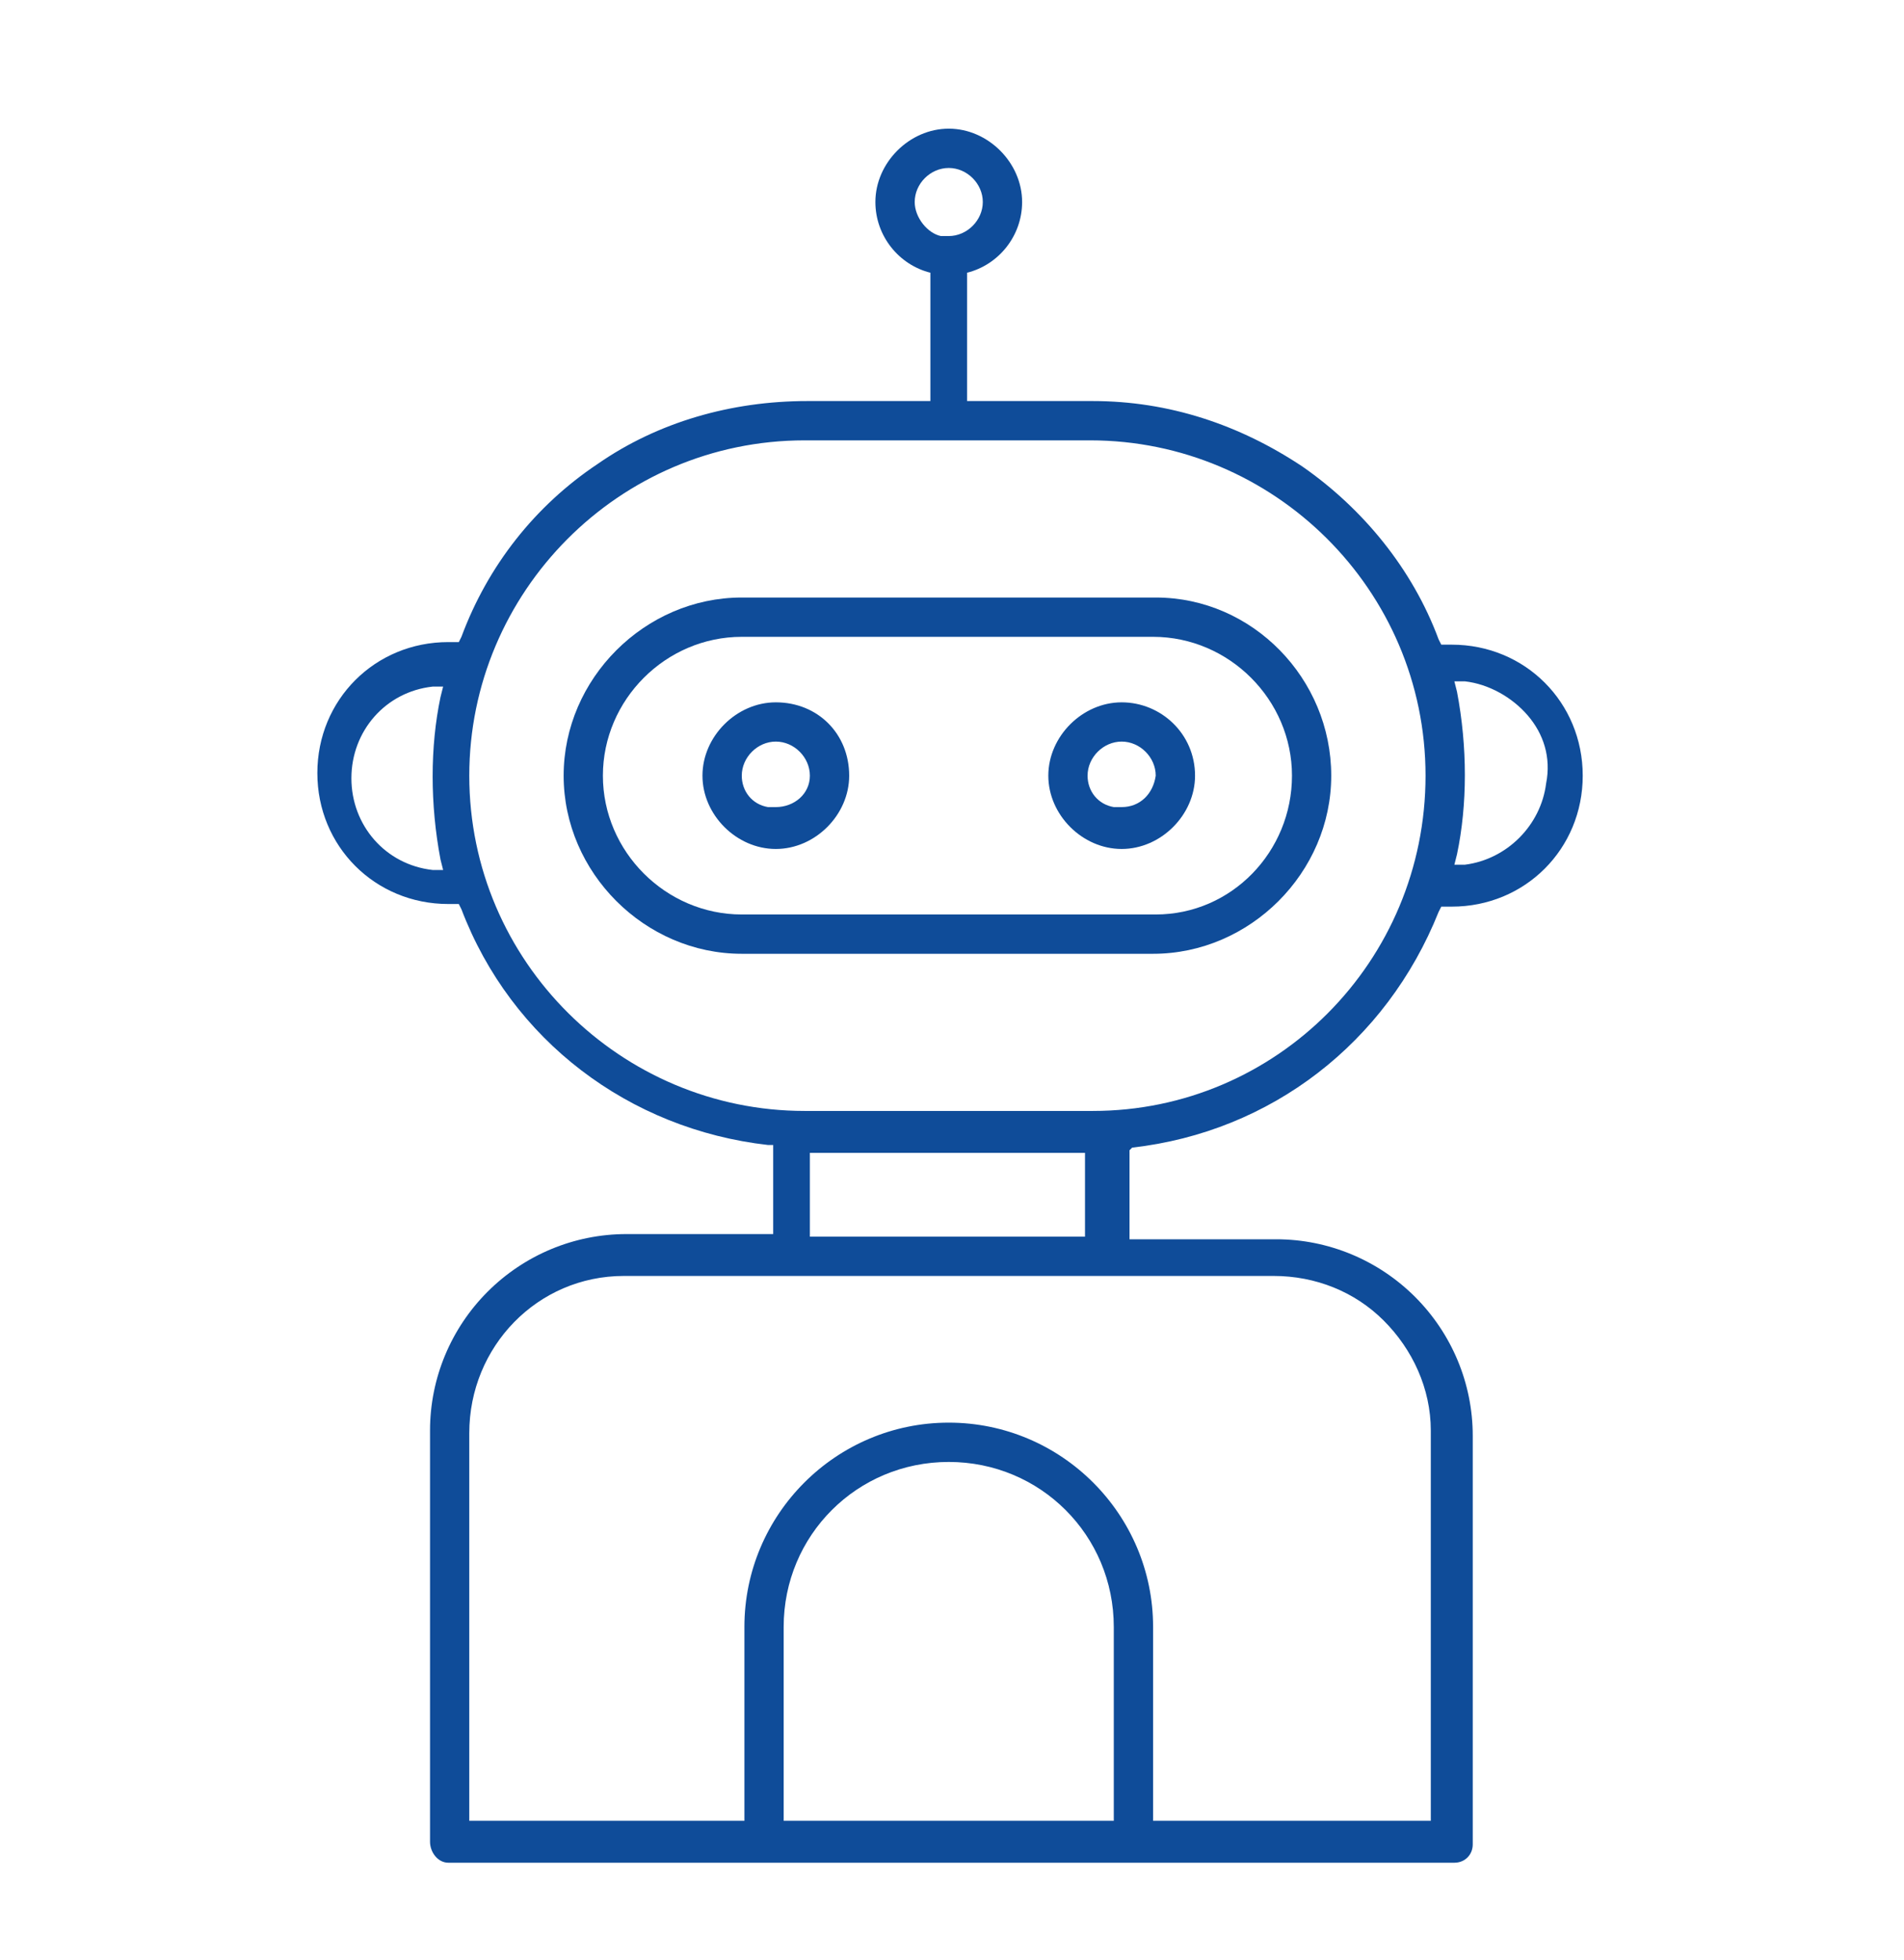
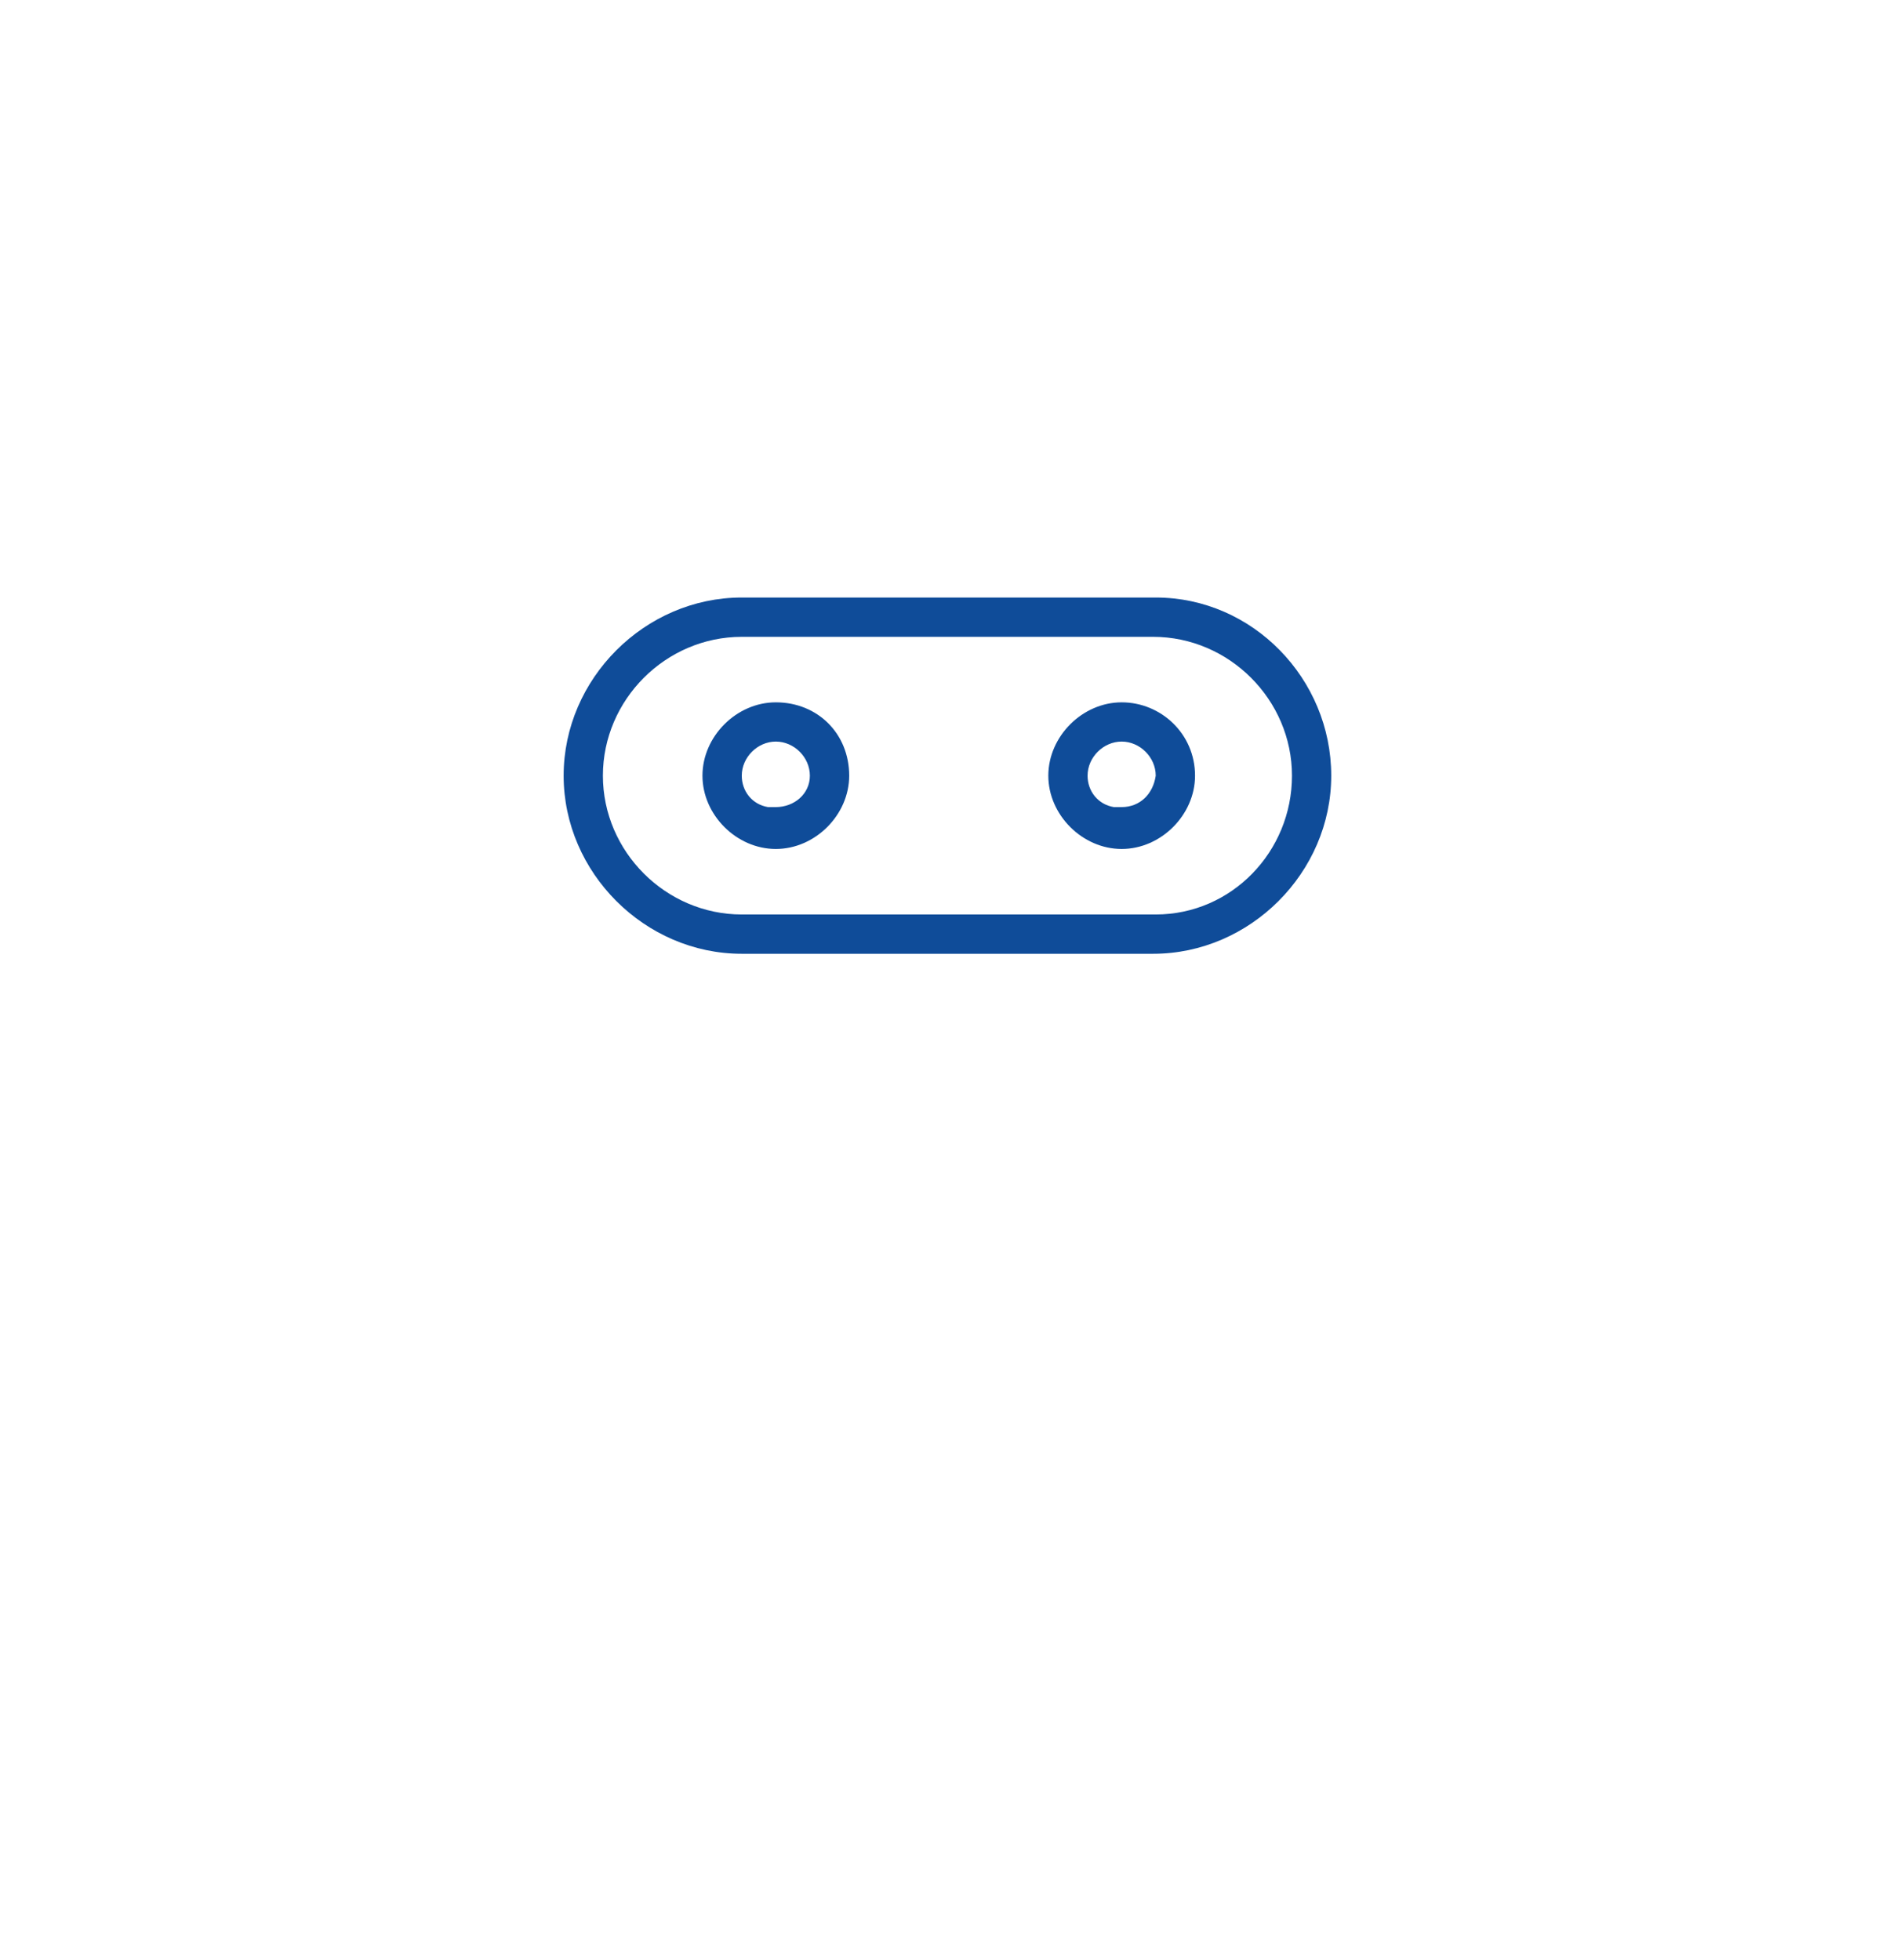
<svg xmlns="http://www.w3.org/2000/svg" width="34px" height="35px" viewBox="0 0 34 35" version="1.1">
  <title>Icon/gota icono Copy 4</title>
  <g id="26.-Digital-Toolkit" stroke="none" stroke-width="1" fill="none" fill-rule="evenodd">
    <g id="01.00-Acelera-pyme--digital-toolkit-09" transform="translate(-663, -1345)" fill="#0F4C99" fill-rule="nonzero">
      <g id="Icon/gota-icono-Copy-4" transform="translate(663.053, 1345.894)">
        <g id="Group" transform="translate(0, 0)">
          <g id="Nuevas-tecnologias" transform="translate(5.614, 1.404)">
-             <path d="M14.55,18.199 C17.029,17.918 19.088,16.327 20.023,13.988 L20.07,13.895 L20.257,13.895 C21.567,13.895 22.596,12.865 22.596,11.556 C22.596,10.246 21.567,9.216 20.257,9.216 L20.07,9.216 L20.023,9.123 C19.556,7.86 18.667,6.784 17.591,6.035 C16.468,5.287 15.205,4.865 13.848,4.865 C13.848,4.865 13.848,4.865 13.801,4.865 L11.602,4.865 L11.602,2.573 C12.164,2.433 12.585,1.918 12.585,1.31 C12.585,0.608 11.977,0 11.275,0 C10.573,0 9.965,0.608 9.965,1.31 C9.965,1.918 10.386,2.433 10.947,2.573 L10.947,4.865 L8.749,4.865 C7.392,4.865 6.082,5.24 5.006,5.988 C3.883,6.737 3.041,7.813 2.573,9.076 L2.526,9.17 L2.339,9.17 C1.029,9.17 -1.66208827e-15,10.199 -1.66208827e-15,11.509 C-1.66208827e-15,12.819 1.029,13.848 2.339,13.848 L2.526,13.848 L2.573,13.942 C3.462,16.281 5.567,17.871 8.047,18.152 L8.14,18.152 L8.14,19.743 L5.52,19.743 C5.52,19.743 5.52,19.743 5.52,19.743 C4.585,19.743 3.696,20.117 3.041,20.772 C2.386,21.427 2.012,22.316 2.012,23.251 L2.012,30.596 C2.012,30.784 2.152,30.971 2.339,30.971 L20.304,30.971 C20.491,30.971 20.632,30.83 20.632,30.643 L20.632,30.643 L20.632,23.345 C20.632,22.409 20.257,21.52 19.602,20.865 C18.947,20.211 18.058,19.836 17.123,19.836 L14.503,19.836 L14.503,18.246 L14.55,18.199 Z M20.351,10.058 L20.304,9.871 L20.491,9.871 C20.912,9.918 21.333,10.152 21.614,10.48 C21.895,10.807 22.035,11.228 21.942,11.696 C21.848,12.444 21.24,13.053 20.491,13.146 L20.304,13.146 L20.351,12.959 C20.538,12.07 20.538,11.041 20.351,10.058 Z M10.667,1.31 C10.667,0.982 10.947,0.702 11.275,0.702 C11.602,0.702 11.883,0.982 11.883,1.31 C11.883,1.637 11.602,1.918 11.275,1.918 L11.135,1.918 L11.135,1.918 C10.901,1.871 10.667,1.591 10.667,1.31 Z M2.199,13.053 L2.246,13.24 L2.058,13.24 C1.216,13.146 0.608,12.444 0.608,11.602 L0.608,11.602 C0.608,10.76 1.216,10.058 2.058,9.965 L2.246,9.965 L2.199,10.152 C2.012,11.041 2.012,12.07 2.199,13.053 Z M14.222,30.222 L8.327,30.222 L8.327,26.76 C8.327,25.123 9.637,23.813 11.275,23.813 C12.912,23.813 14.222,25.123 14.222,26.76 L14.222,30.222 Z M17.076,20.491 C17.076,20.491 17.076,20.491 17.076,20.491 C17.825,20.491 18.526,20.772 19.041,21.287 C19.556,21.801 19.883,22.503 19.883,23.251 L19.883,30.222 L14.924,30.222 L14.924,26.76 C14.924,24.749 13.287,23.111 11.275,23.111 C9.263,23.111 7.626,24.749 7.626,26.76 L7.626,30.222 L2.713,30.222 L2.713,23.298 C2.713,21.754 3.93,20.491 5.474,20.491 L5.52,20.491 L17.076,20.491 Z M8.795,19.789 L8.795,18.292 L13.708,18.292 L13.708,19.789 L8.795,19.789 Z M13.848,17.544 L8.702,17.544 C5.427,17.544 2.713,14.877 2.713,11.556 C2.713,8.281 5.38,5.567 8.702,5.567 L13.801,5.567 C17.076,5.567 19.789,8.234 19.789,11.556 C19.789,14.877 17.123,17.544 13.848,17.544 Z" id="Shape" />
            <path d="M14.971,8.374 L7.579,8.374 C5.848,8.374 4.398,9.825 4.398,11.556 C4.398,13.287 5.848,14.737 7.579,14.737 L14.924,14.737 C16.655,14.737 18.105,13.287 18.105,11.556 C18.105,9.825 16.702,8.374 14.971,8.374 Z M14.971,14.035 L7.579,14.035 C6.222,14.035 5.099,12.912 5.099,11.556 C5.099,10.199 6.222,9.076 7.579,9.076 L14.924,9.076 C16.281,9.076 17.404,10.199 17.404,11.556 C17.404,12.912 16.327,14.035 14.971,14.035 Z" id="Shape" />
            <path d="M8.187,10.246 C7.485,10.246 6.877,10.854 6.877,11.556 C6.877,12.257 7.485,12.865 8.187,12.865 C8.889,12.865 9.497,12.257 9.497,11.556 C9.497,10.807 8.936,10.246 8.187,10.246 Z M8.187,12.117 L8.047,12.117 L8.047,12.117 C7.766,12.07 7.579,11.836 7.579,11.556 C7.579,11.228 7.86,10.947 8.187,10.947 C8.515,10.947 8.795,11.228 8.795,11.556 C8.795,11.883 8.515,12.117 8.187,12.117 Z" id="Shape" />
            <path d="M14.363,10.246 C13.661,10.246 13.053,10.854 13.053,11.556 C13.053,12.257 13.661,12.865 14.363,12.865 C15.064,12.865 15.673,12.257 15.673,11.556 C15.673,10.807 15.064,10.246 14.363,10.246 Z M14.363,12.117 L14.222,12.117 L14.222,12.117 C13.942,12.07 13.754,11.836 13.754,11.556 C13.754,11.228 14.035,10.947 14.363,10.947 C14.69,10.947 14.971,11.228 14.971,11.556 C14.924,11.883 14.69,12.117 14.363,12.117 Z" id="Shape" />
          </g>
        </g>
      </g>
    </g>
  </g>
</svg>